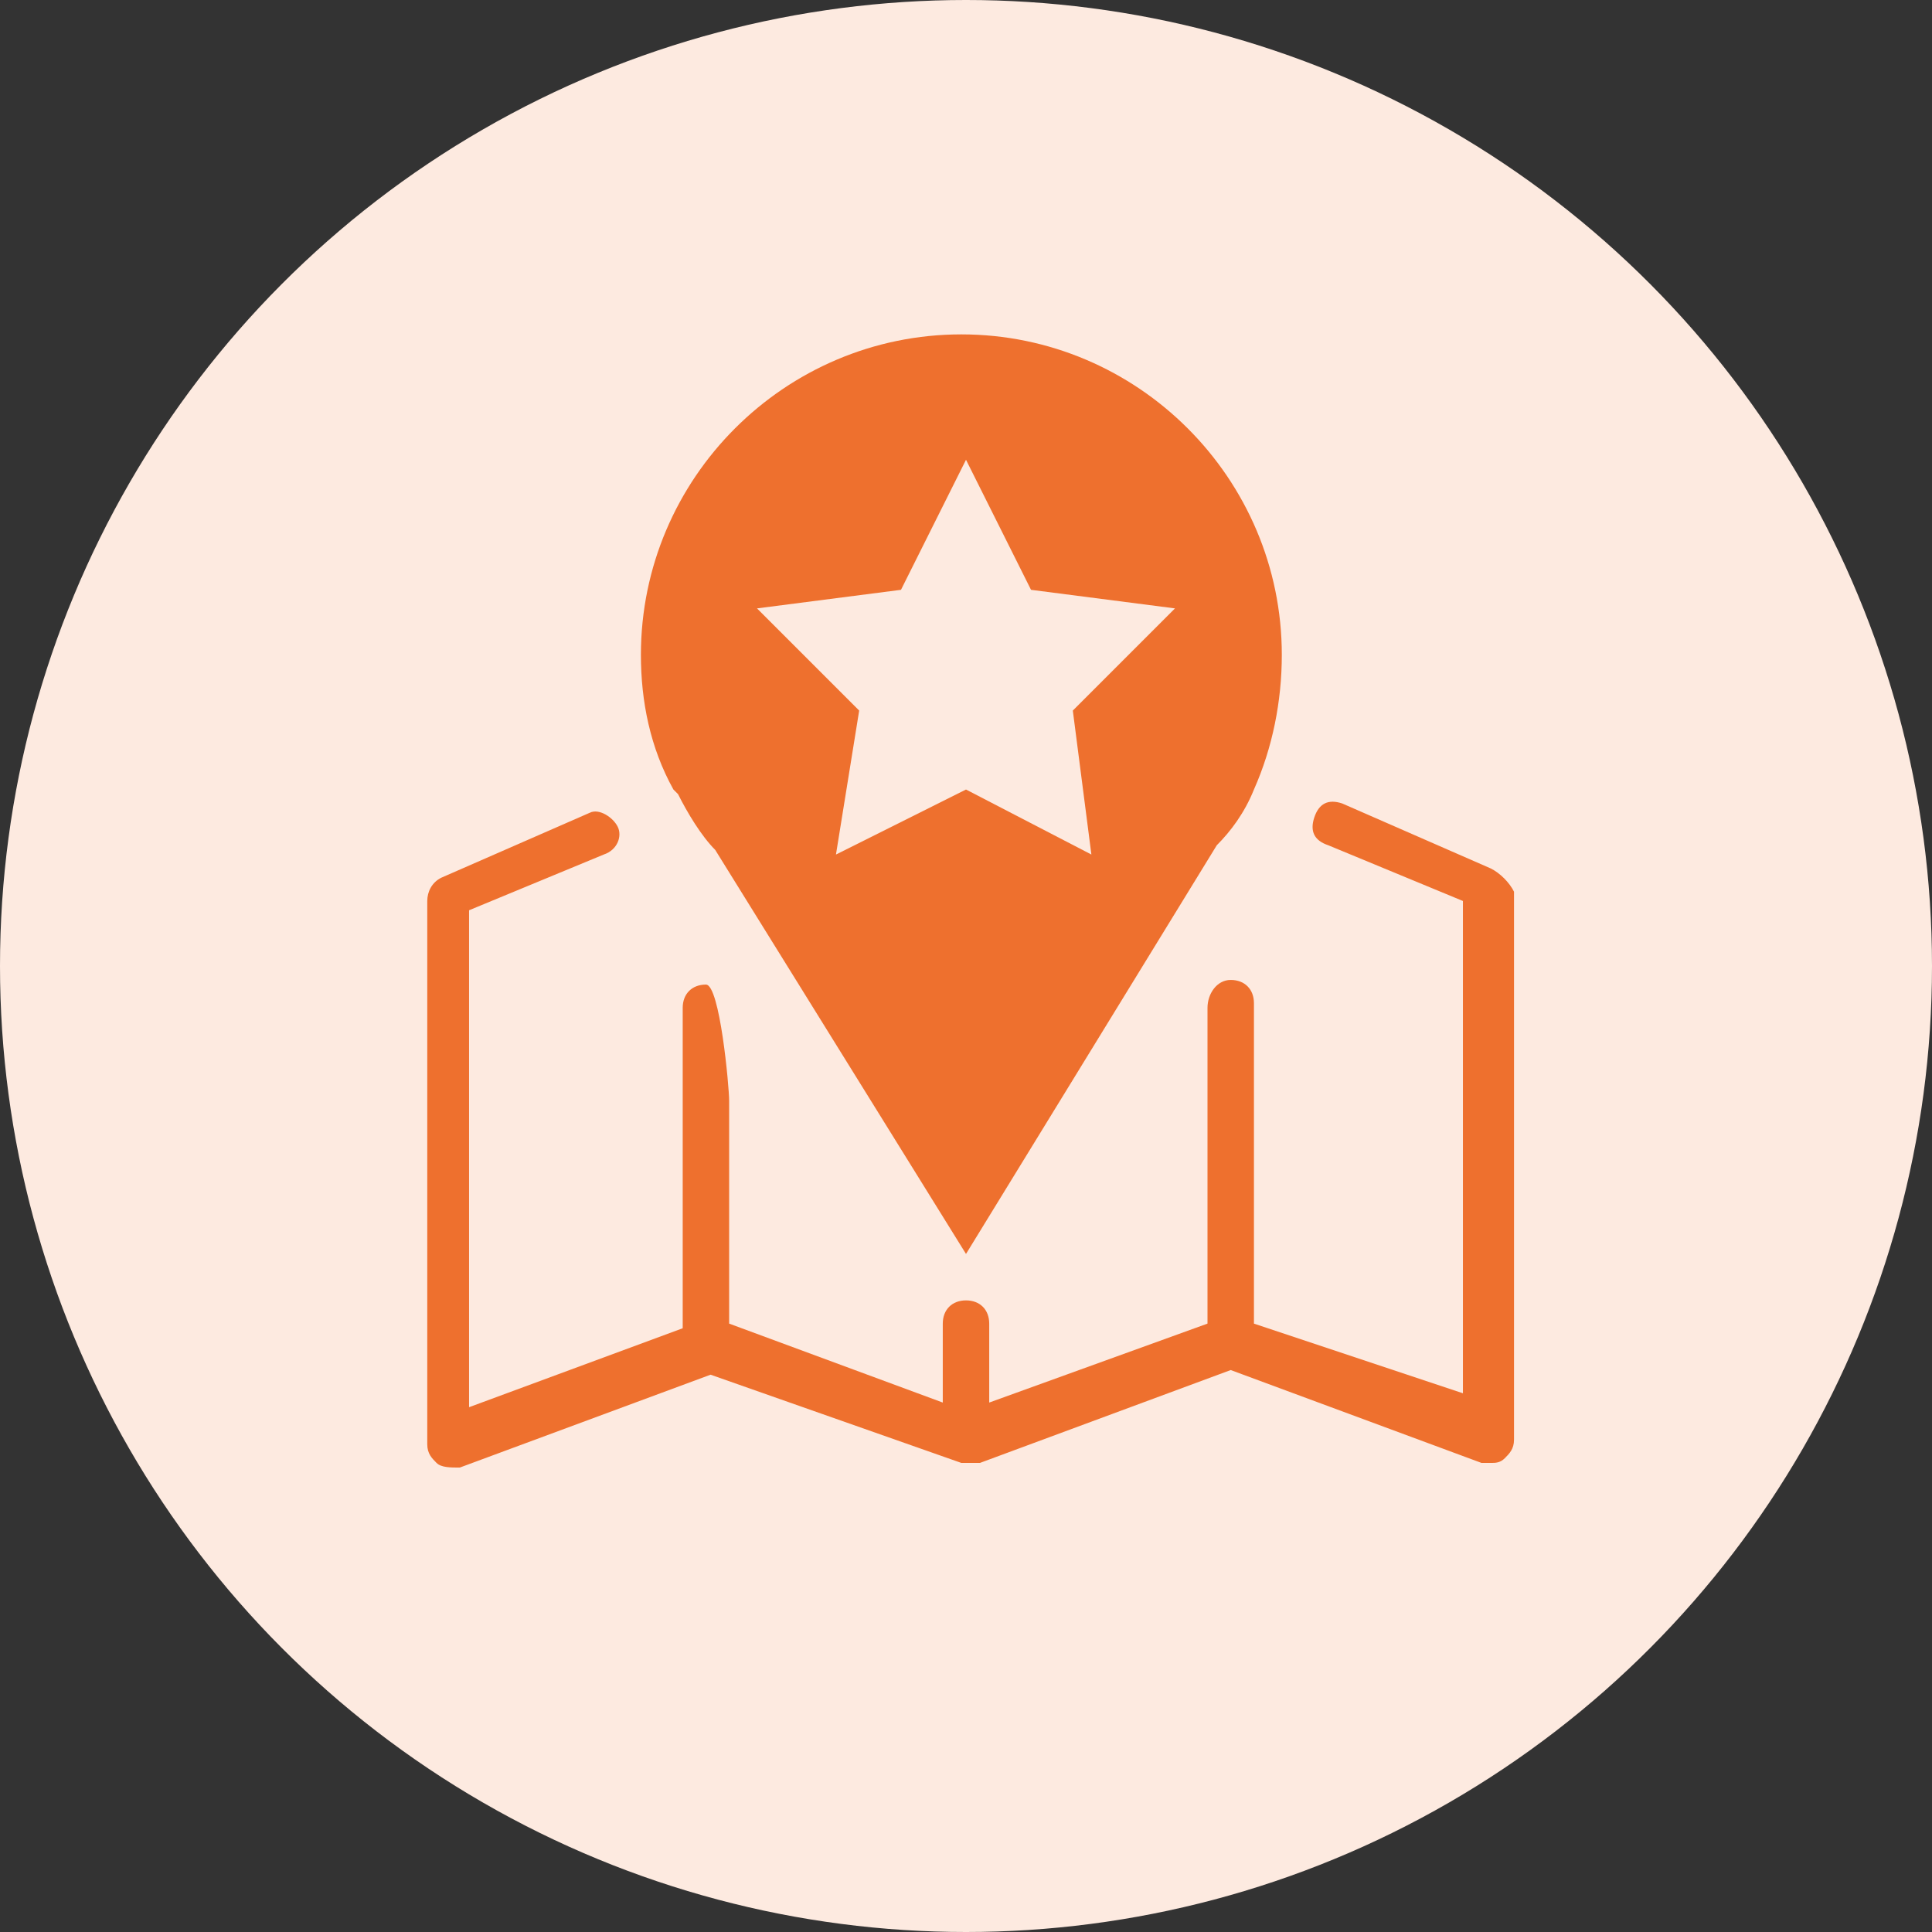
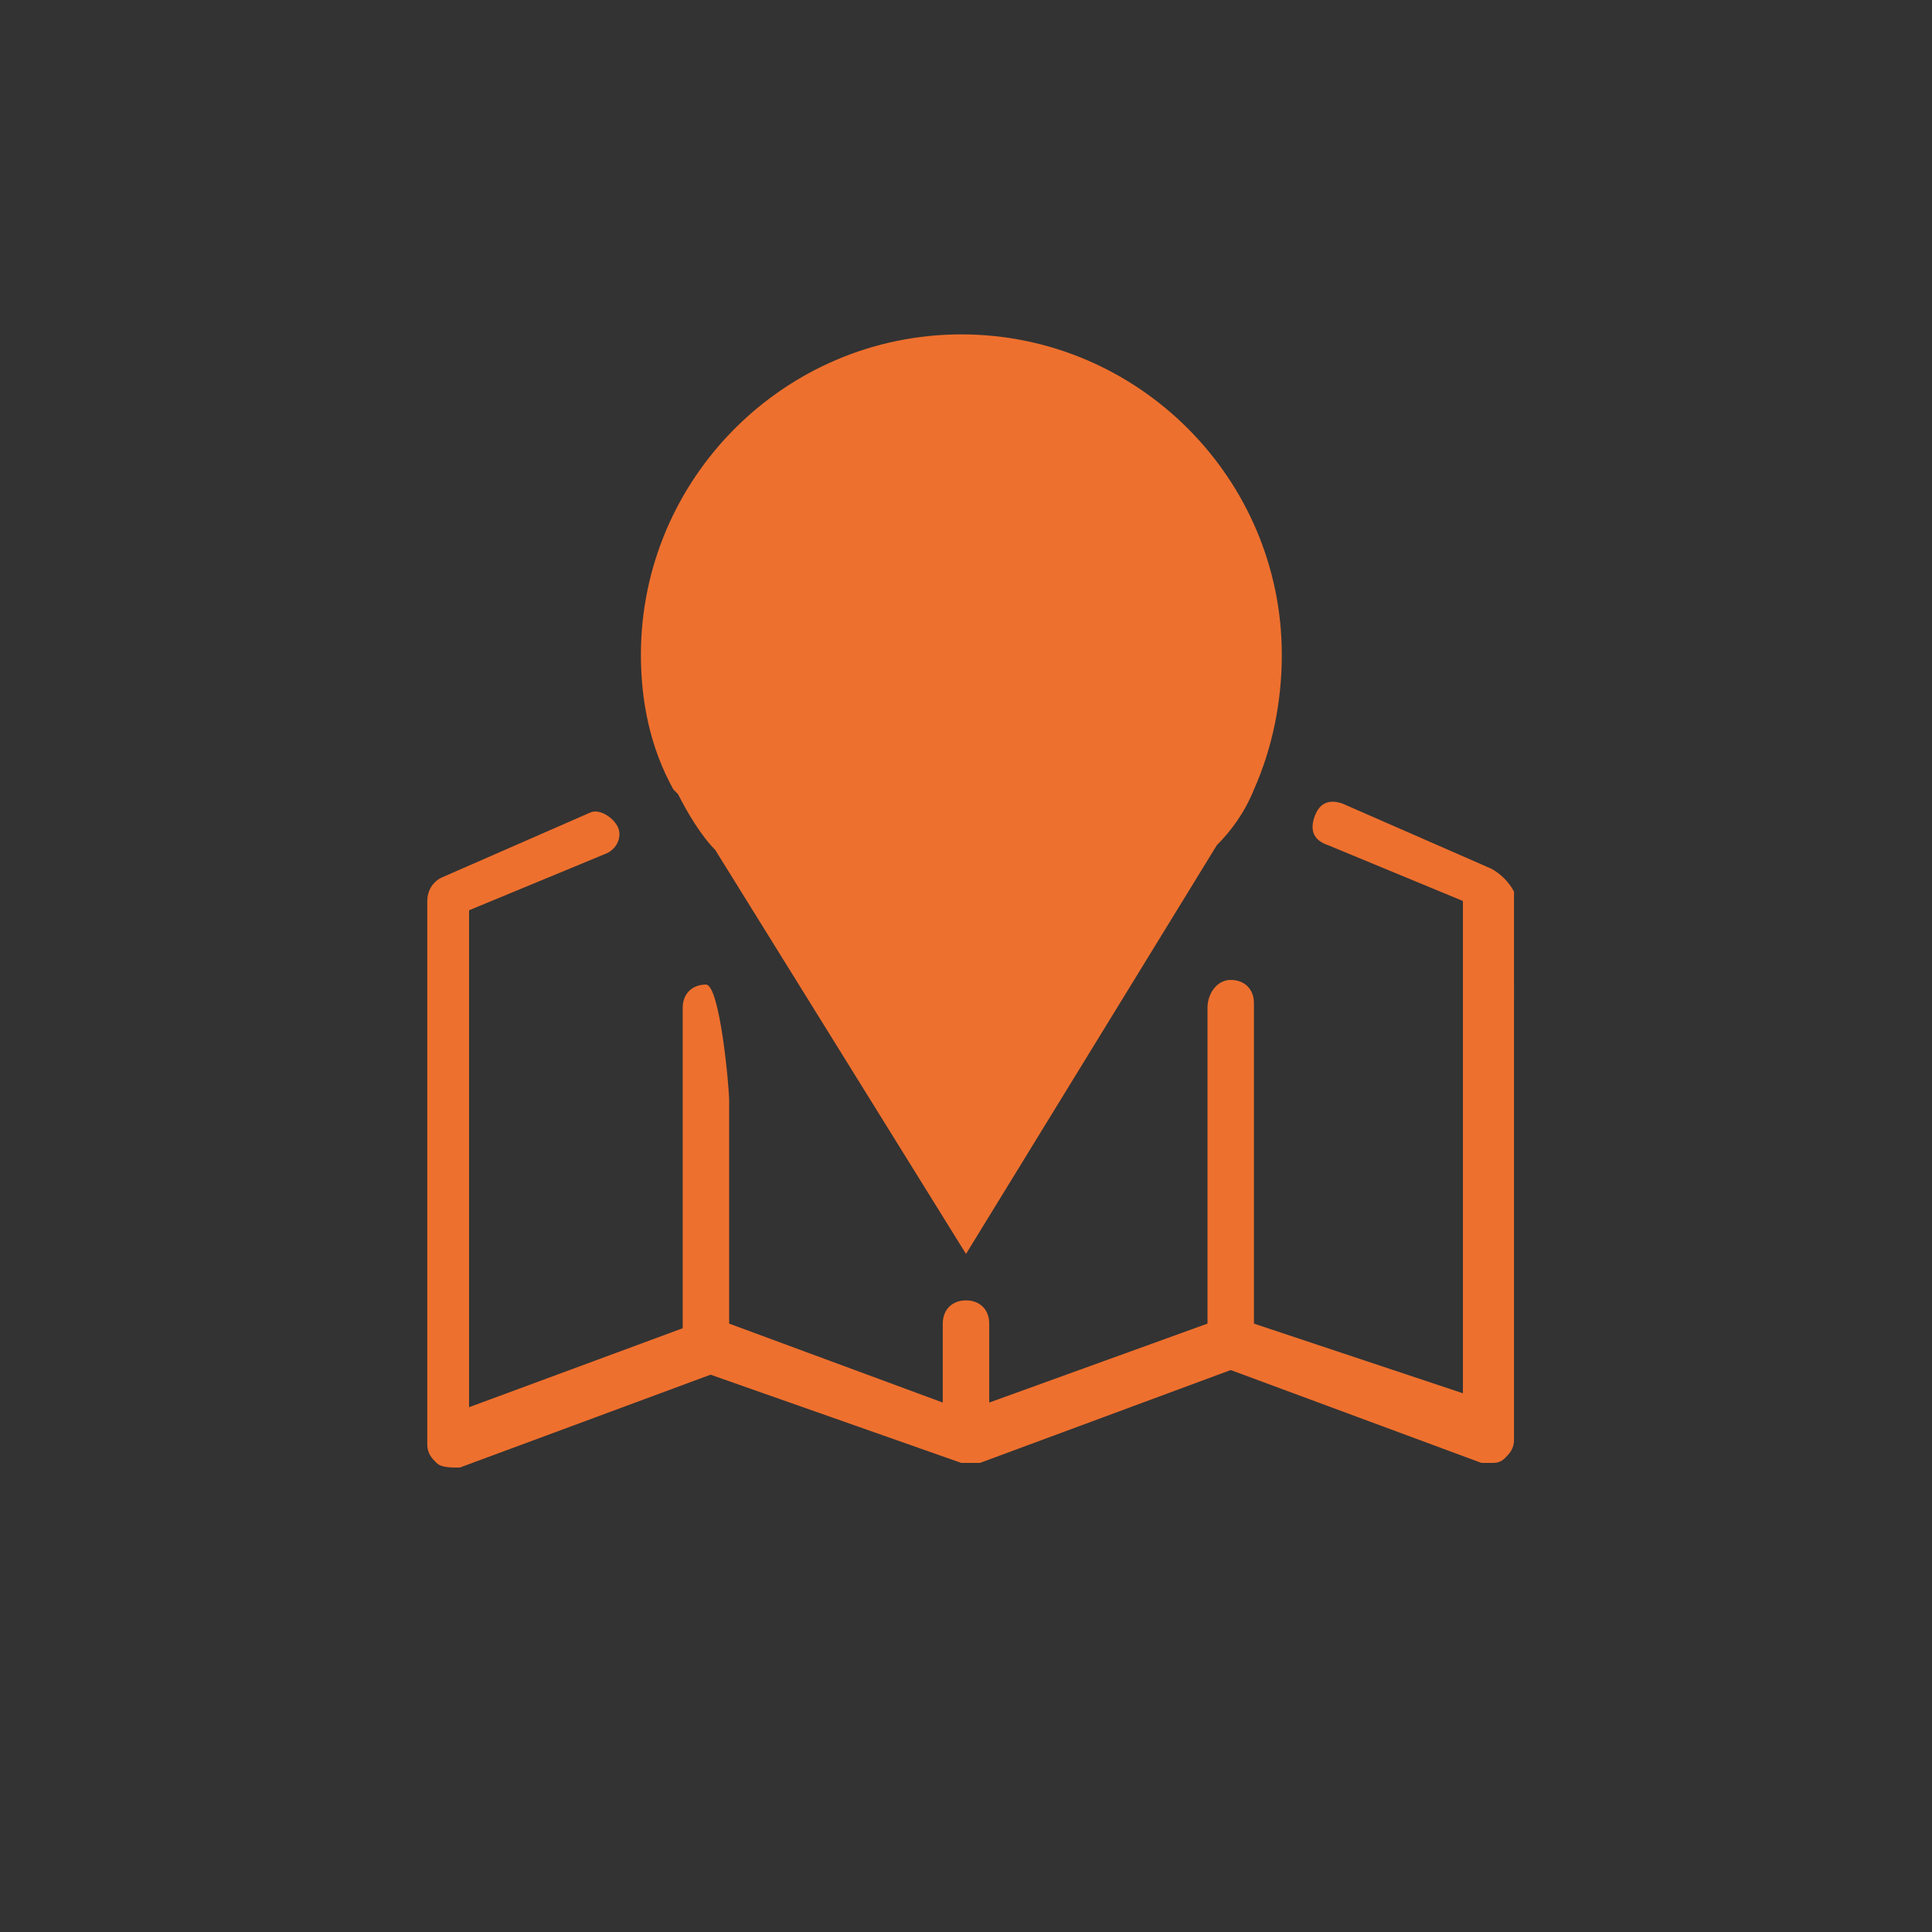
<svg xmlns="http://www.w3.org/2000/svg" version="1.1" id="Calque_1" x="0px" y="0px" viewBox="0 0 41.6 41.6" style="enable-background:new 0 0 41.6 41.6;" xml:space="preserve">
  <rect x="0" y="0" width="41.6" height="41.6" fill="#333333" stroke="none" />
  <style type="text/css">
	.st0{fill:#FDEAE0;}
	.st1{fill:#EE702E;}
</style>
-   <circle class="st0" cx="20.8" cy="20.8" r="20.8" />
  <path class="st1" d="M27,17L27,17c0.4-0.9,0.6-1.9,0.6-2.9c0-3.8-3.1-6.9-6.9-6.9c-3.8,0-6.9,3.1-6.9,6.9c0,1,0.2,2,0.7,2.9h0  l0.1,0.1c0.2,0.4,0.5,0.9,0.8,1.2l5.4,8.7l5.4-8.8C26.5,17.9,26.8,17.5,27,17L27,17z" />
-   <polygon class="st0" points="20.8,9.9 22.2,12.7 25.3,13.1 23.1,15.3 23.5,18.4 20.8,17 18,18.4 18.5,15.3 16.3,13.1 19.4,12.7 " />
  <g>
    <path class="st1" d="M32.1,18.7l-3.2-1.4c-0.3-0.1-0.5,0-0.6,0.3c-0.1,0.3,0,0.5,0.3,0.6l2.9,1.2v10.6L27,28.5v-6.9   c0-0.3-0.2-0.5-0.5-0.5S26,21.4,26,21.7v6.8l-4.7,1.7v-1.7c0-0.3-0.2-0.5-0.5-0.5s-0.5,0.2-0.5,0.5v1.7l-4.6-1.7v-4.8   c0-0.3-0.2-2.5-0.5-2.5s-0.5,0.2-0.5,0.5v6.9l-4.6,1.7V19.6l2.9-1.2c0.3-0.1,0.4-0.4,0.3-0.6s-0.4-0.4-0.6-0.3l-3.2,1.4   c-0.2,0.1-0.3,0.3-0.3,0.5v11.7c0,0.2,0.1,0.3,0.2,0.4c0.1,0.1,0.3,0.1,0.5,0.1l5.4-2l5.4,1.9c0,0,0,0,0.1,0l0,0c0,0,0,0,0,0   c0,0,0.1,0,0.1,0c0,0,0,0,0,0c0.1,0,0.1,0,0.2,0l5.4-2l5.4,2c0.1,0,0.1,0,0.2,0c0.1,0,0.2,0,0.3-0.1c0.1-0.1,0.2-0.2,0.2-0.4V19.2   C32.5,19,32.3,18.8,32.1,18.7z" />
  </g>
</svg>